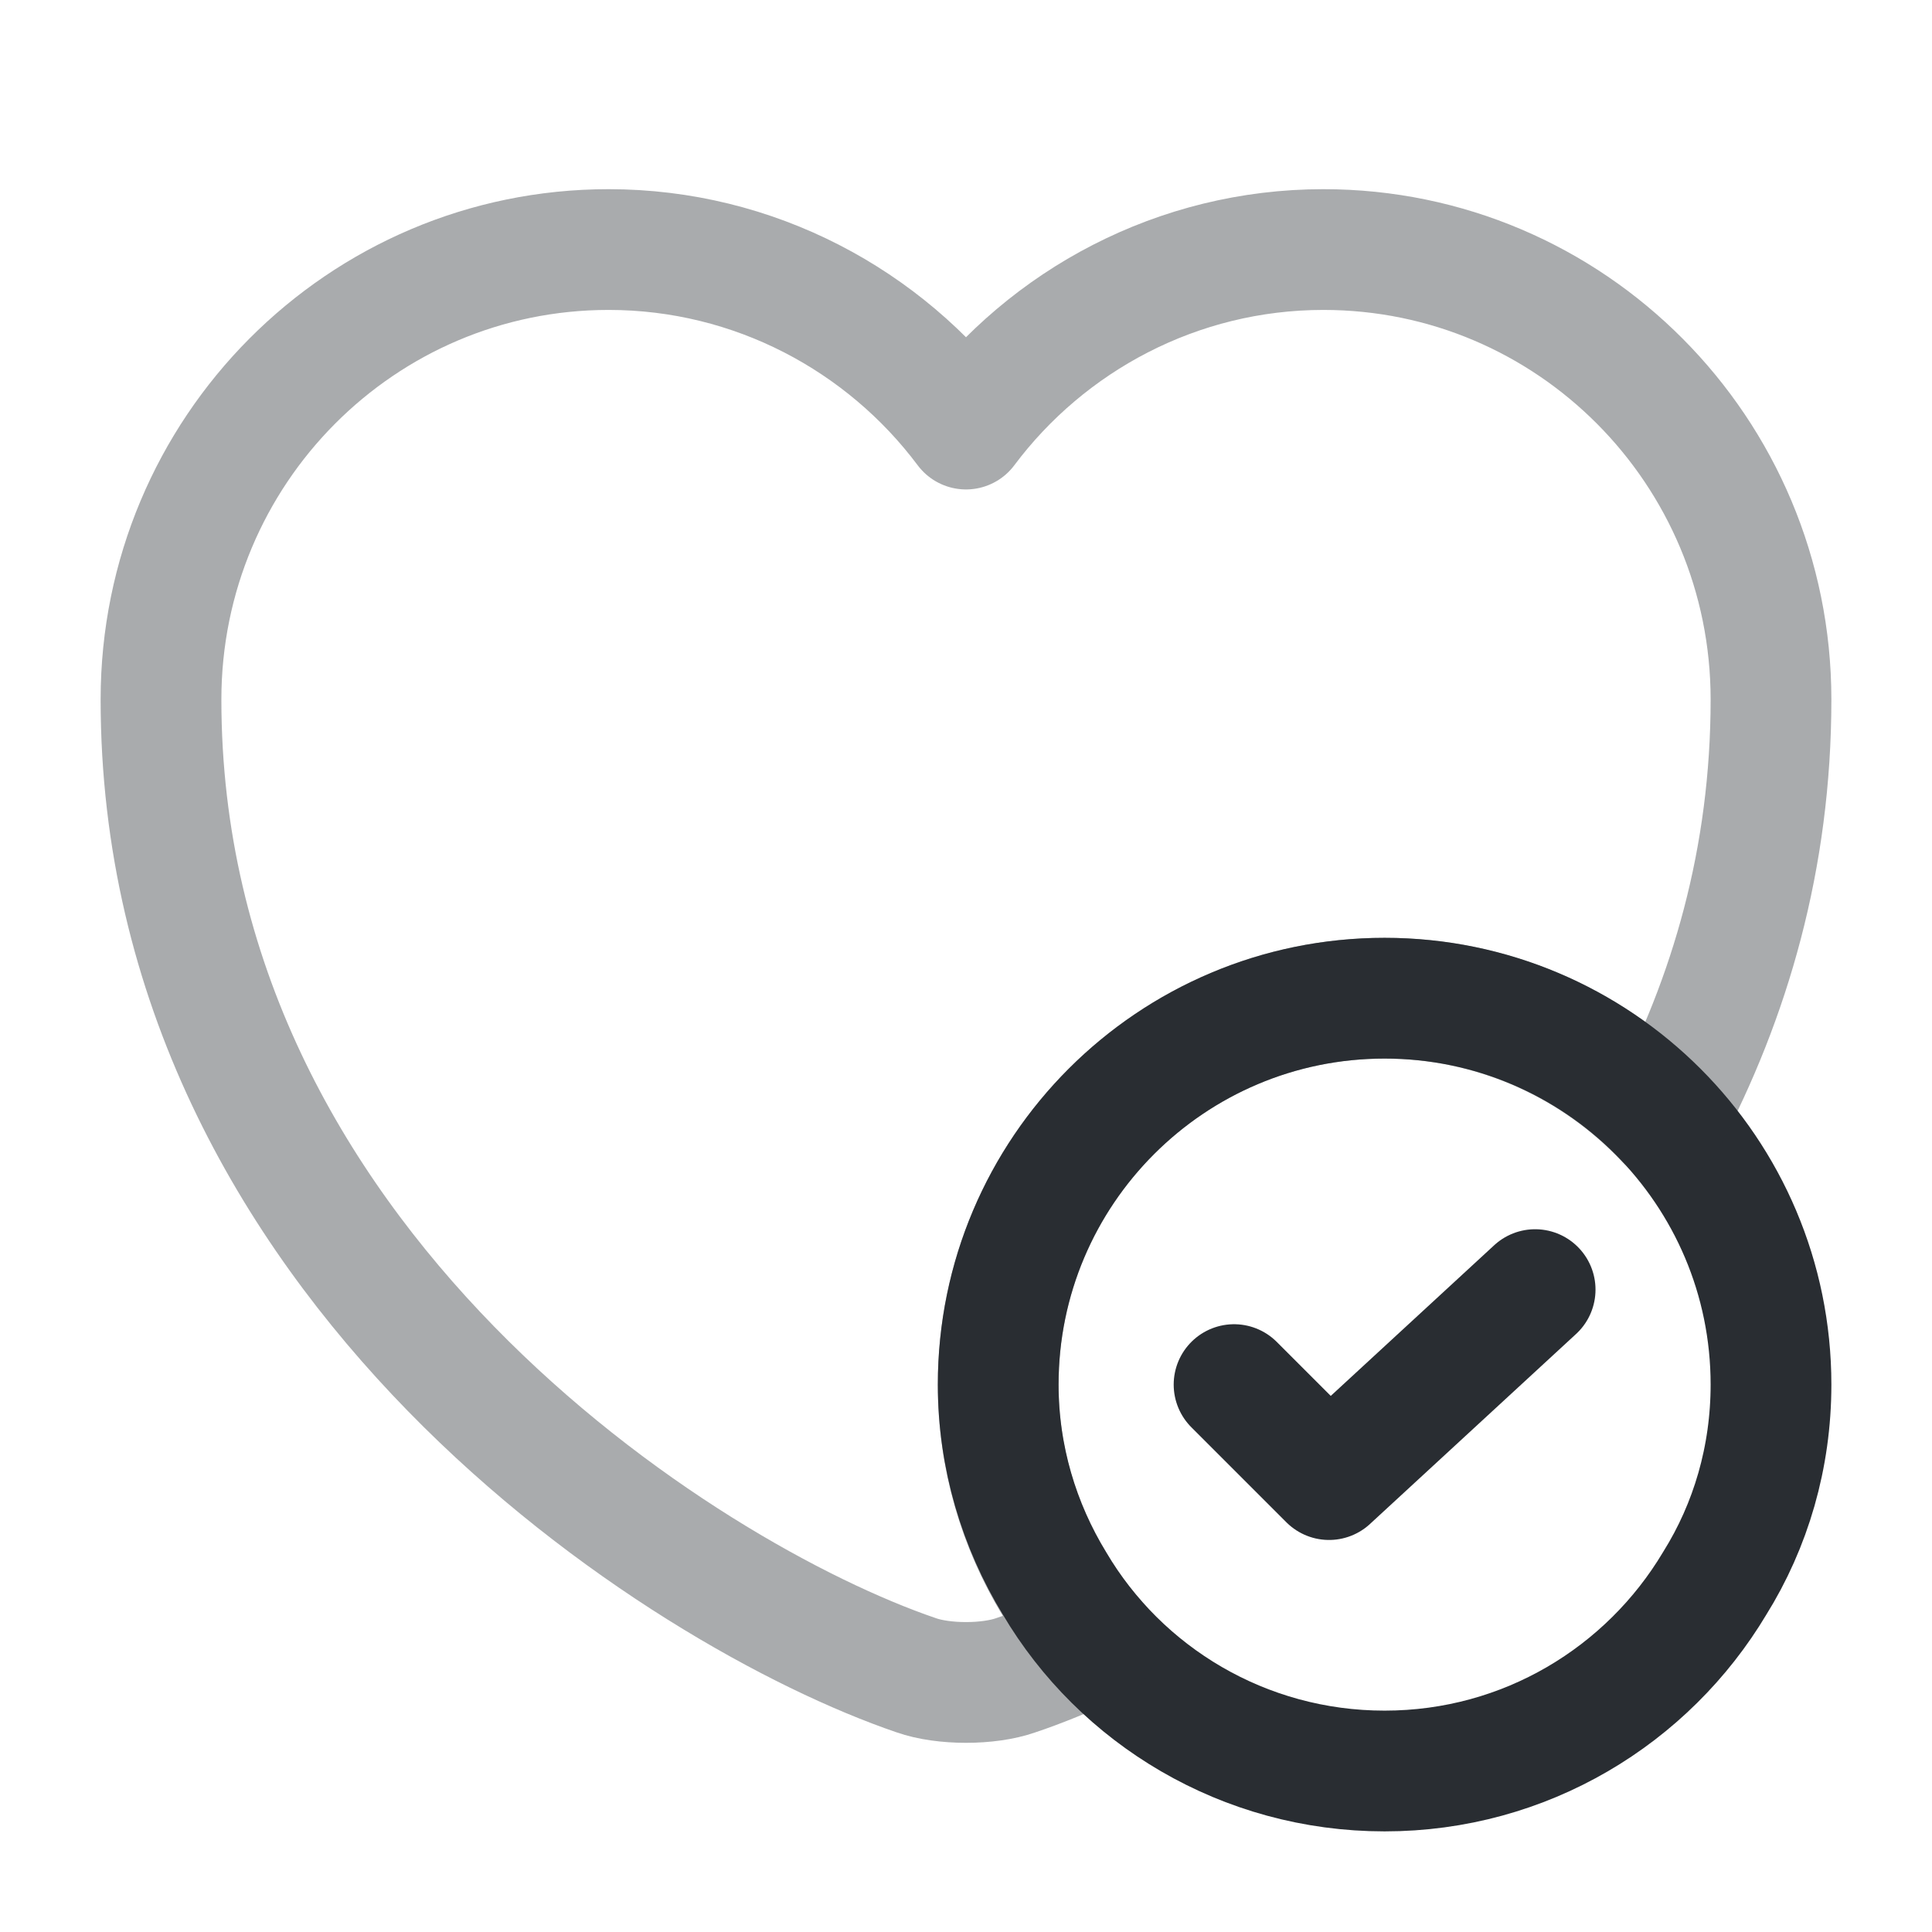
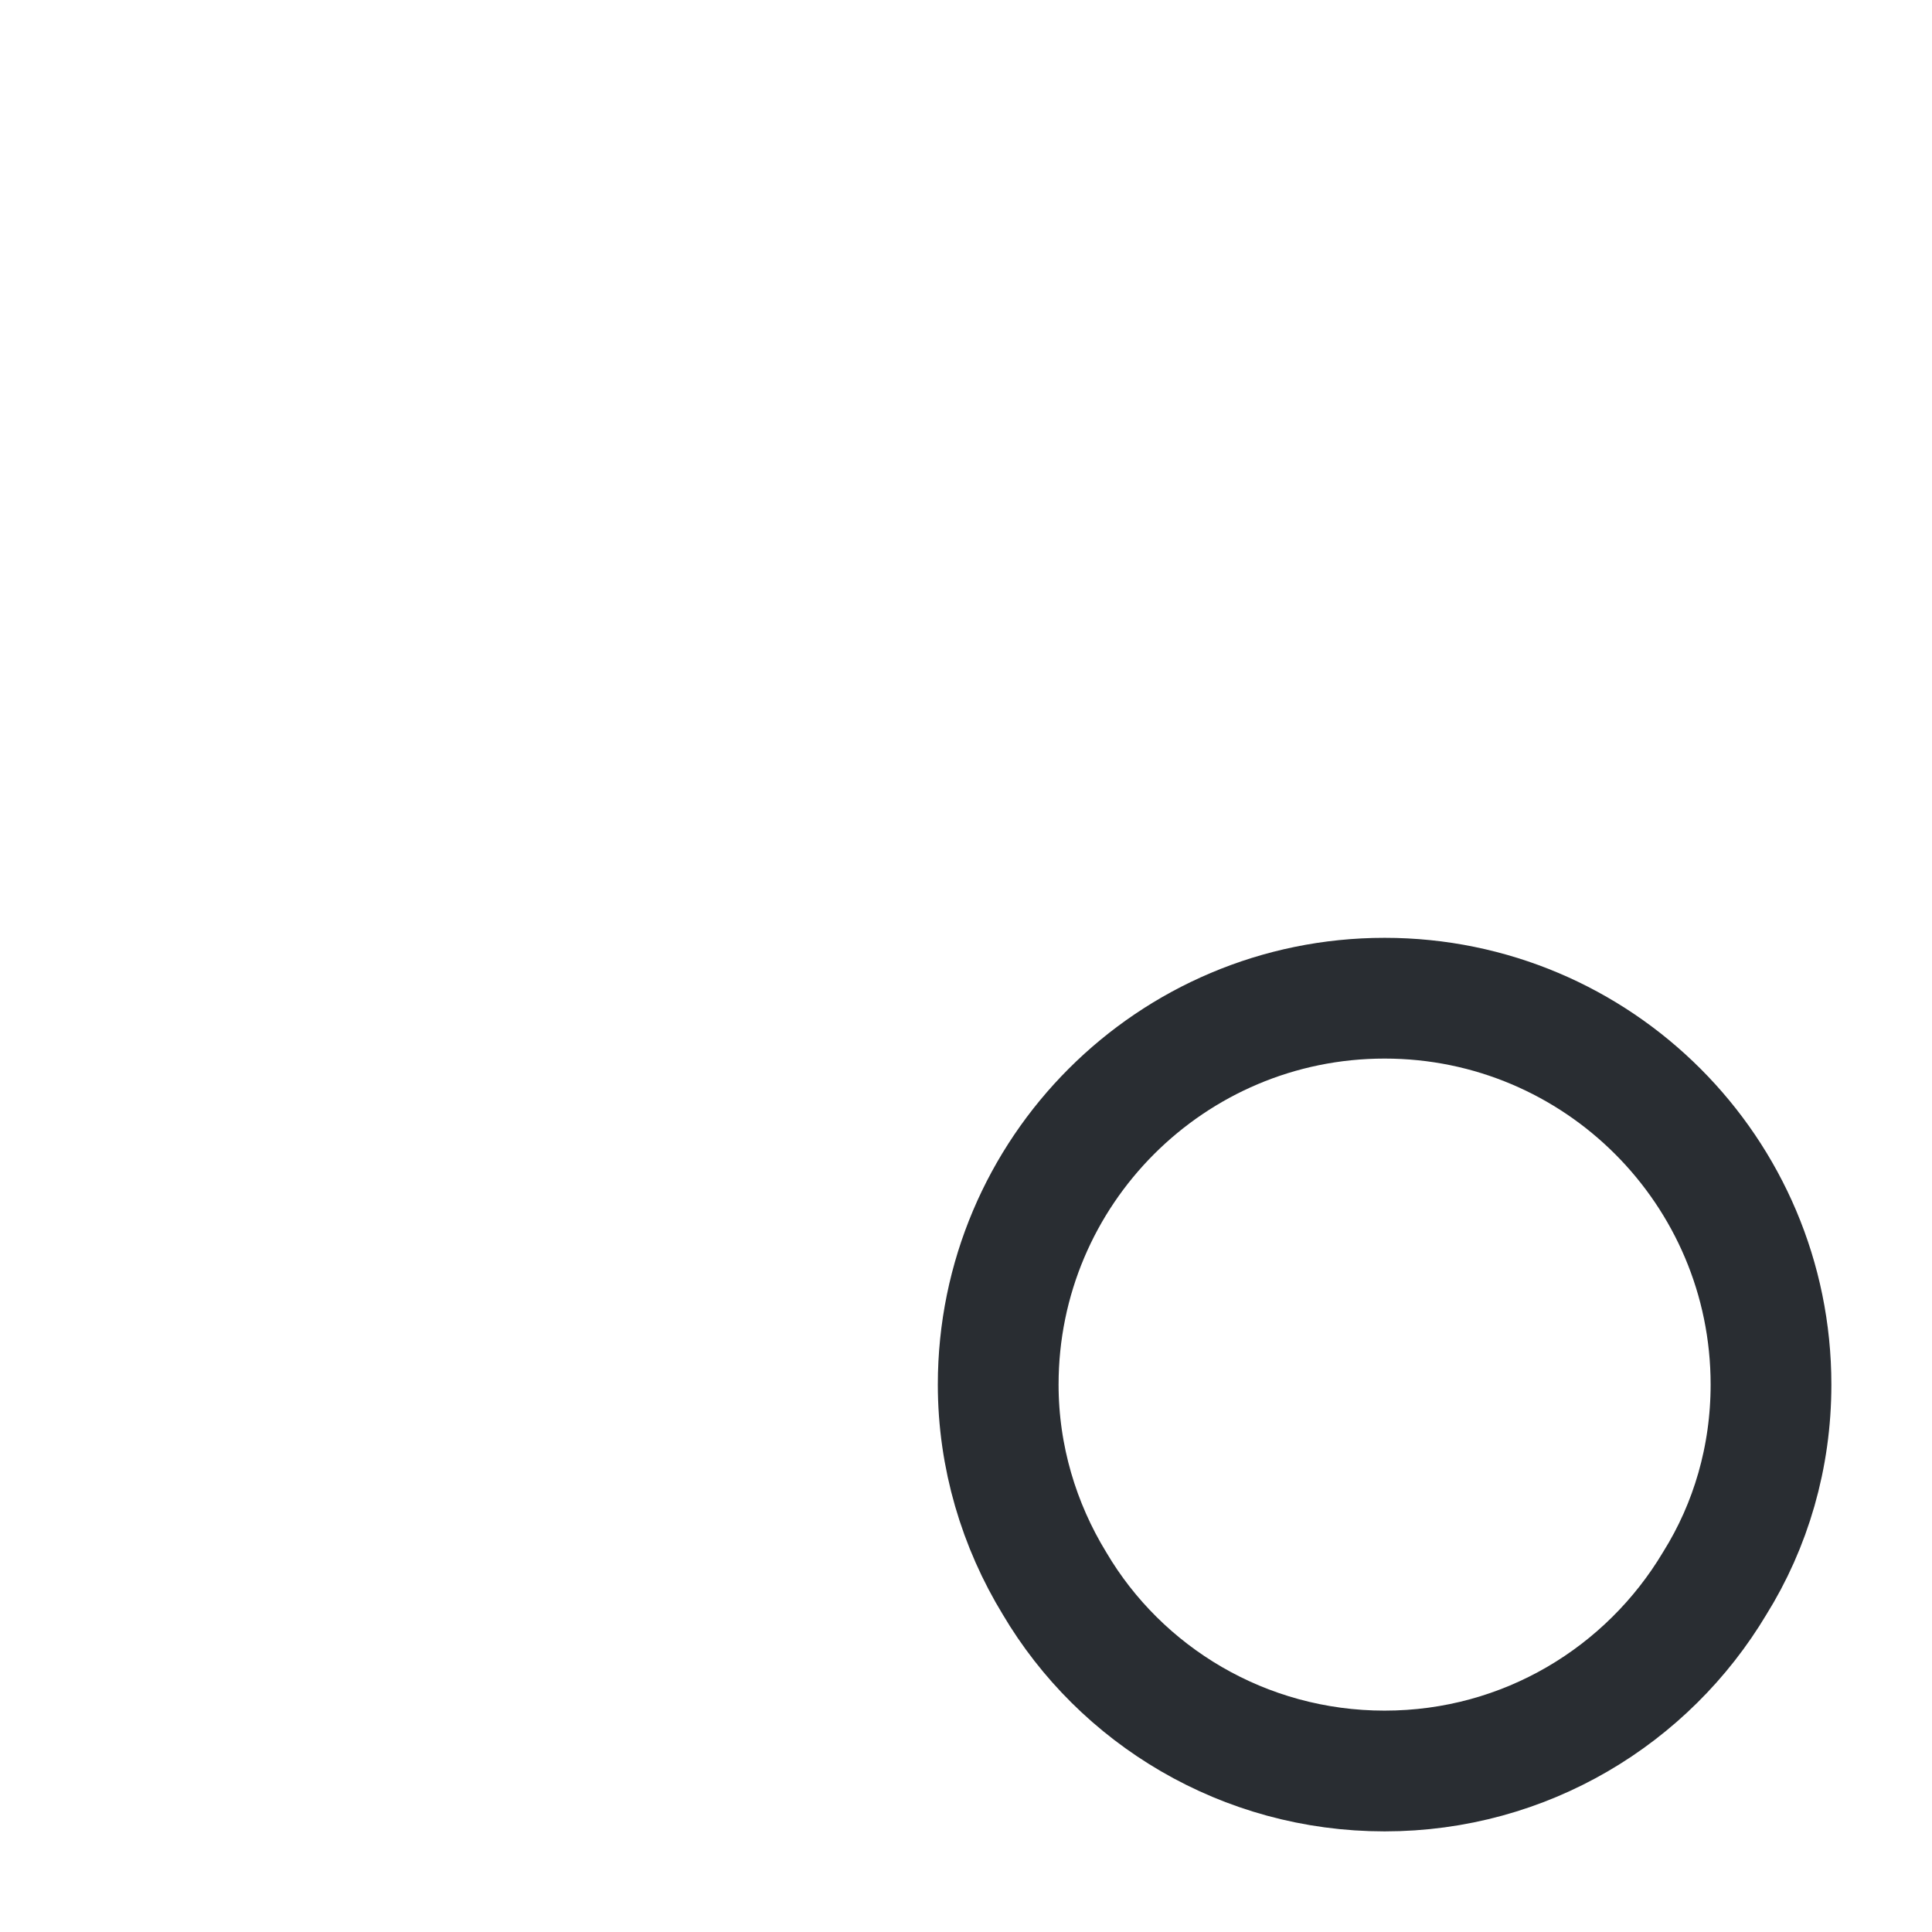
<svg xmlns="http://www.w3.org/2000/svg" width="800px" height="800px" viewBox="0 0 24 24" fill="none">
  <path d="M22 17.2C22 18.1 21.75 18.95 21.3 19.67C20.47 21.06 18.95 22 17.2 22C15.45 22 13.92 21.06 13.1 19.67C12.66 18.95 12.4 18.1 12.4 17.2C12.4 14.55 14.55 12.4 17.2 12.4C19.85 12.4 22 14.55 22 17.2Z" stroke="#292D32" stroke-width="1.5" stroke-miterlimit="10" stroke-linecap="round" stroke-linejoin="round" />
-   <path d="M15.33 17.2L16.51 18.38L19.07 16.02" stroke="#292D32" stroke-width="1.5" stroke-linecap="round" stroke-linejoin="round" />
-   <path opacity="0.4" d="M22 8.69C22 10.66 21.49 12.4 20.69 13.91C19.81 12.98 18.57 12.4 17.2 12.4C14.55 12.4 12.4 14.55 12.4 17.2C12.4 18.43 12.87 19.55 13.63 20.4C13.26 20.57 12.92 20.71 12.62 20.81C12.28 20.93 11.72 20.93 11.38 20.81C8.48 19.82 2 15.69 2 8.69C2 5.6 4.49 3.1 7.56 3.1C9.37 3.1 10.99 3.98 12 5.33C13.01 3.98 14.63 3.1 16.44 3.1C19.51 3.1 22 5.6 22 8.69Z" stroke="#292D32" stroke-width="1.5" stroke-linecap="round" stroke-linejoin="round" />
</svg>